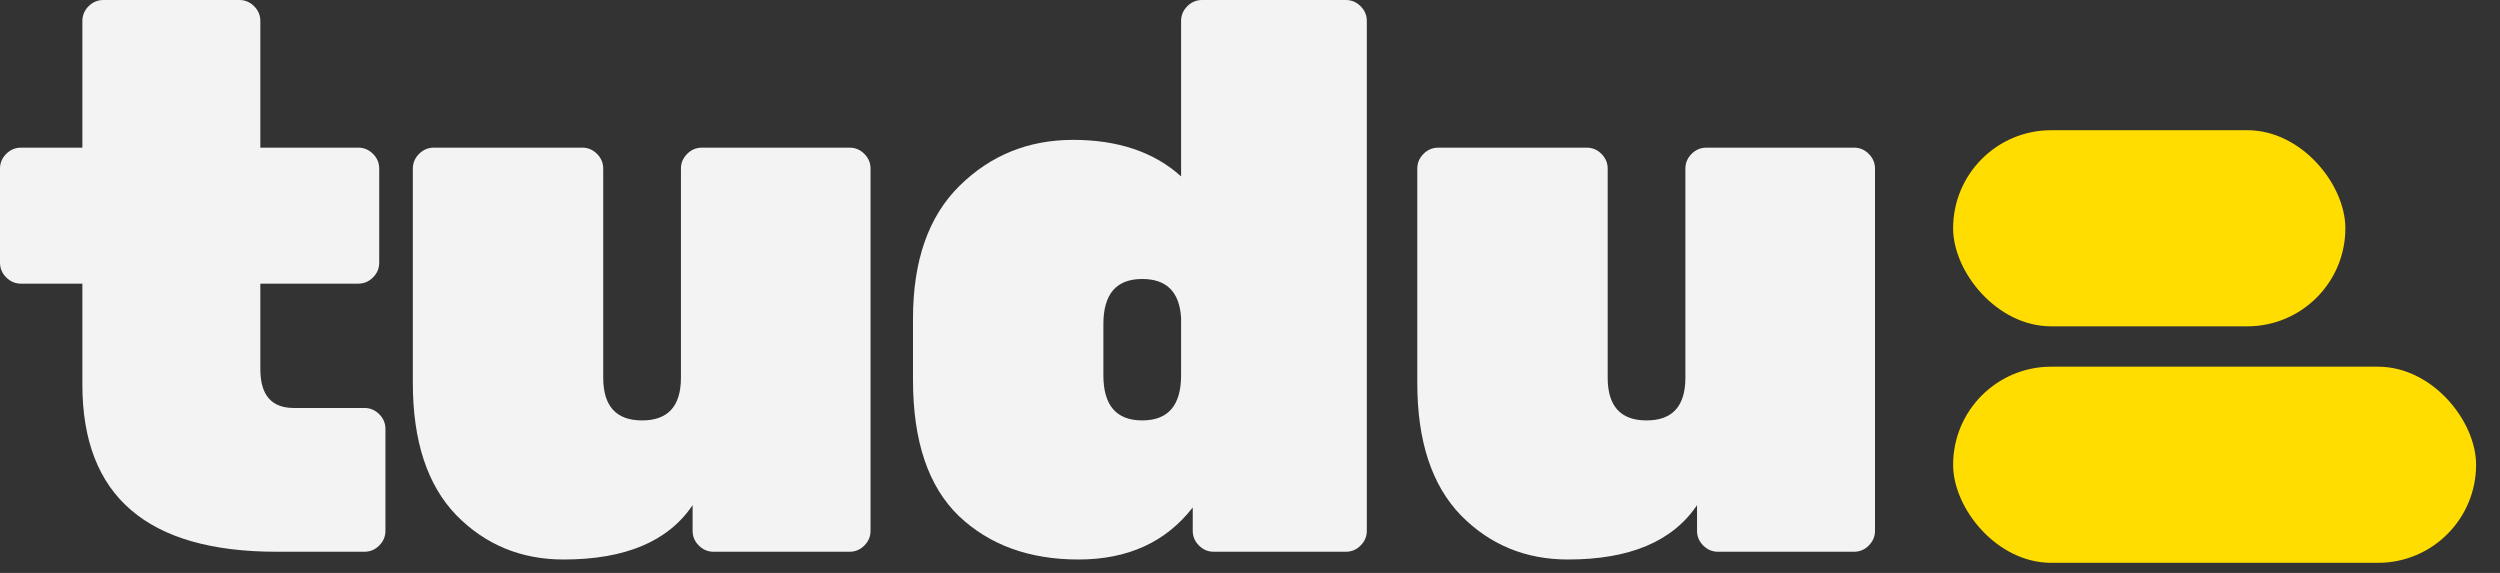
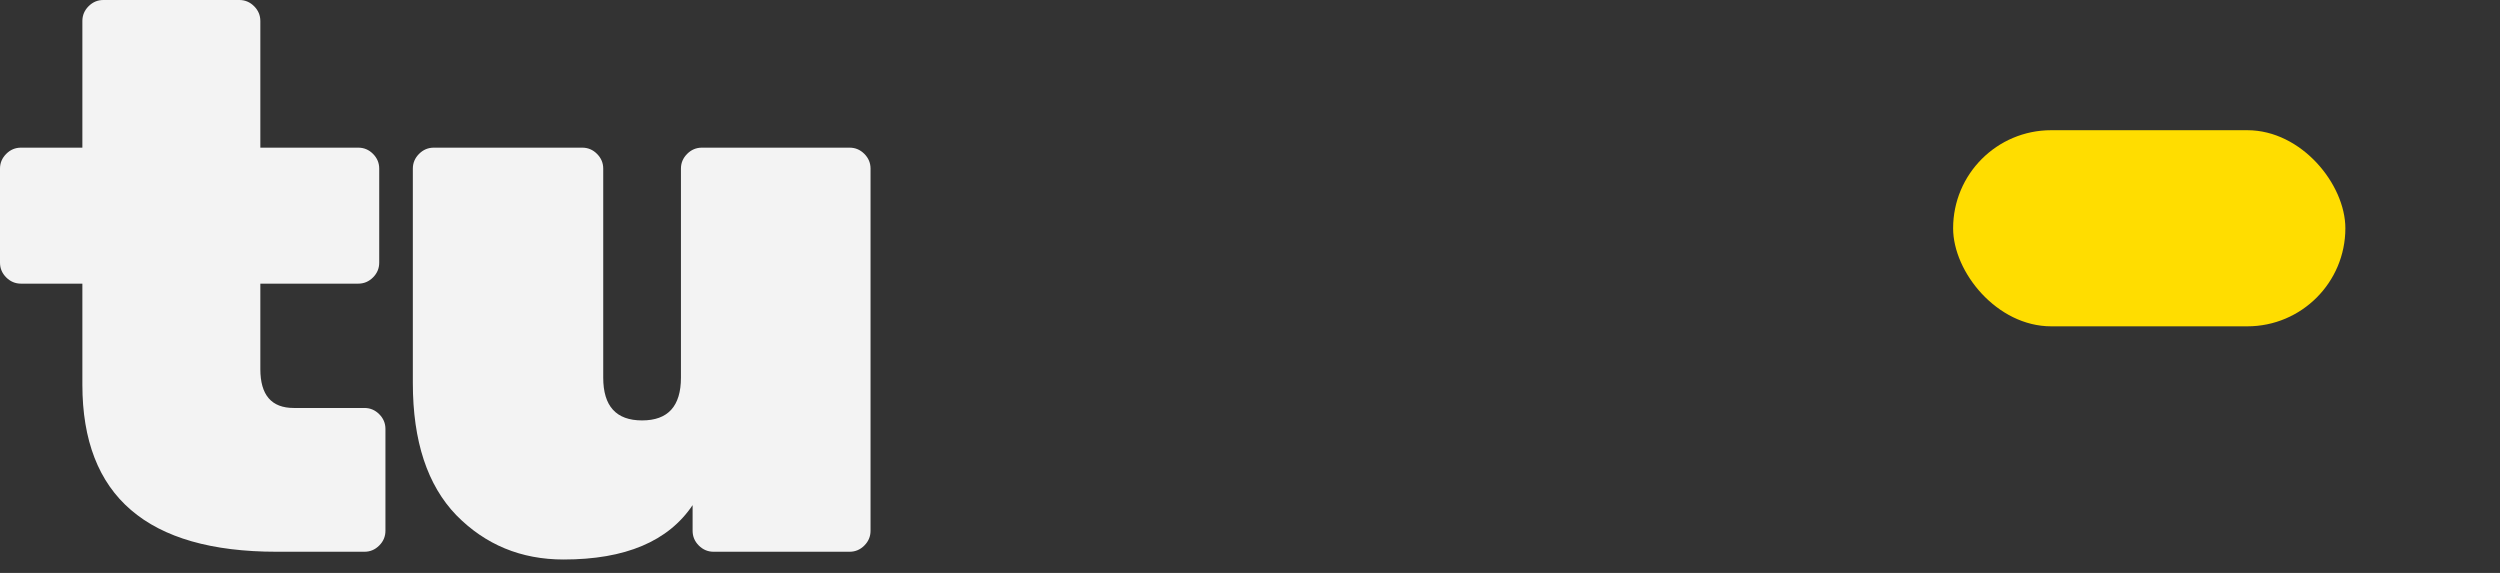
<svg xmlns="http://www.w3.org/2000/svg" width="96" height="22" viewBox="0 0 96 22" fill="none">
  <rect x="0" y="0" width="96" height="22" fill="#333333" stroke="none" />
  <rect x="75" y="5" width="15.062" height="7.531" rx="3.765" fill="#FFDD00" />
-   <rect x="75" y="14.081" width="20.082" height="7.531" rx="3.765" fill="#FFDD00" />
  <path d="M9.997 10.892V14.175C9.997 15.169 10.425 15.666 11.28 15.666H13.995C14.214 15.666 14.403 15.746 14.562 15.905C14.722 16.064 14.801 16.253 14.801 16.472V20.381C14.801 20.6 14.722 20.789 14.562 20.948C14.403 21.108 14.214 21.187 13.995 21.187H10.623C5.65 21.187 3.163 19.049 3.163 14.771V10.892H0.806C0.587 10.892 0.398 10.812 0.239 10.653C0.08 10.494 0 10.305 0 10.086V6.475C0 6.257 0.08 6.068 0.239 5.909C0.398 5.749 0.587 5.67 0.806 5.67H3.163V0.806C3.163 0.587 3.243 0.398 3.402 0.239C3.561 0.08 3.75 0 3.969 0H9.191C9.41 0 9.599 0.08 9.758 0.239C9.917 0.398 9.997 0.587 9.997 0.806V5.67H13.757C13.976 5.67 14.165 5.749 14.324 5.909C14.483 6.068 14.562 6.257 14.562 6.475V10.086C14.562 10.305 14.483 10.494 14.324 10.653C14.165 10.812 13.976 10.892 13.757 10.892H9.997Z" fill="#F3F3F3" />
  <path d="M15.853 14.712V6.475C15.853 6.257 15.933 6.068 16.092 5.909C16.251 5.749 16.44 5.67 16.659 5.67H22.358C22.577 5.67 22.766 5.749 22.925 5.909C23.084 6.068 23.164 6.257 23.164 6.475V14.503C23.164 15.597 23.661 16.144 24.656 16.144C25.651 16.144 26.148 15.597 26.148 14.503V6.475C26.148 6.257 26.228 6.068 26.387 5.909C26.546 5.749 26.735 5.67 26.954 5.67H32.624C32.843 5.67 33.032 5.749 33.191 5.909C33.35 6.068 33.429 6.257 33.429 6.475V20.381C33.429 20.6 33.35 20.789 33.191 20.948C33.032 21.108 32.843 21.187 32.624 21.187H27.401C27.183 21.187 26.994 21.108 26.834 20.948C26.675 20.789 26.596 20.6 26.596 20.381V19.397C25.661 20.789 24.01 21.485 21.642 21.485C20.011 21.485 18.638 20.919 17.524 19.785C16.41 18.631 15.853 16.94 15.853 14.712Z" fill="#F3F3F3" />
-   <path d="M35.059 14.592V12.235C35.059 10.007 35.655 8.306 36.849 7.132C38.043 5.958 39.495 5.371 41.206 5.371C42.937 5.371 44.319 5.839 45.354 6.774V0.806C45.354 0.587 45.433 0.398 45.592 0.239C45.752 0.08 45.941 0 46.159 0H51.68C51.899 0 52.088 0.08 52.247 0.239C52.406 0.398 52.486 0.587 52.486 0.806V20.381C52.486 20.6 52.406 20.789 52.247 20.948C52.088 21.108 51.899 21.187 51.68 21.187H46.607C46.388 21.187 46.199 21.108 46.04 20.948C45.881 20.789 45.801 20.6 45.801 20.381V19.486C44.767 20.819 43.305 21.485 41.415 21.485C39.525 21.485 37.993 20.928 36.819 19.814C35.645 18.68 35.059 16.94 35.059 14.592ZM45.354 14.413V12.205C45.294 11.21 44.797 10.713 43.862 10.713C42.867 10.713 42.37 11.29 42.37 12.444V14.413C42.37 15.567 42.867 16.144 43.862 16.144C44.856 16.144 45.354 15.567 45.354 14.413Z" fill="#F3F3F3" />
-   <path d="M54.424 14.712V6.475C54.424 6.257 54.503 6.068 54.662 5.909C54.822 5.749 55.011 5.67 55.229 5.67H60.929C61.148 5.67 61.337 5.749 61.496 5.909C61.655 6.068 61.735 6.257 61.735 6.475V14.503C61.735 15.597 62.232 16.144 63.227 16.144C64.222 16.144 64.719 15.597 64.719 14.503V6.475C64.719 6.257 64.798 6.068 64.957 5.909C65.117 5.749 65.306 5.67 65.525 5.67H71.194C71.413 5.67 71.602 5.749 71.761 5.909C71.92 6.068 72 6.257 72 6.475V20.381C72 20.6 71.92 20.789 71.761 20.948C71.602 21.108 71.413 21.187 71.194 21.187H65.972C65.753 21.187 65.564 21.108 65.405 20.948C65.246 20.789 65.166 20.6 65.166 20.381V19.397C64.231 20.789 62.58 21.485 60.213 21.485C58.581 21.485 57.209 20.919 56.095 19.785C54.981 18.631 54.424 16.94 54.424 14.712Z" fill="#F3F3F3" />
</svg>